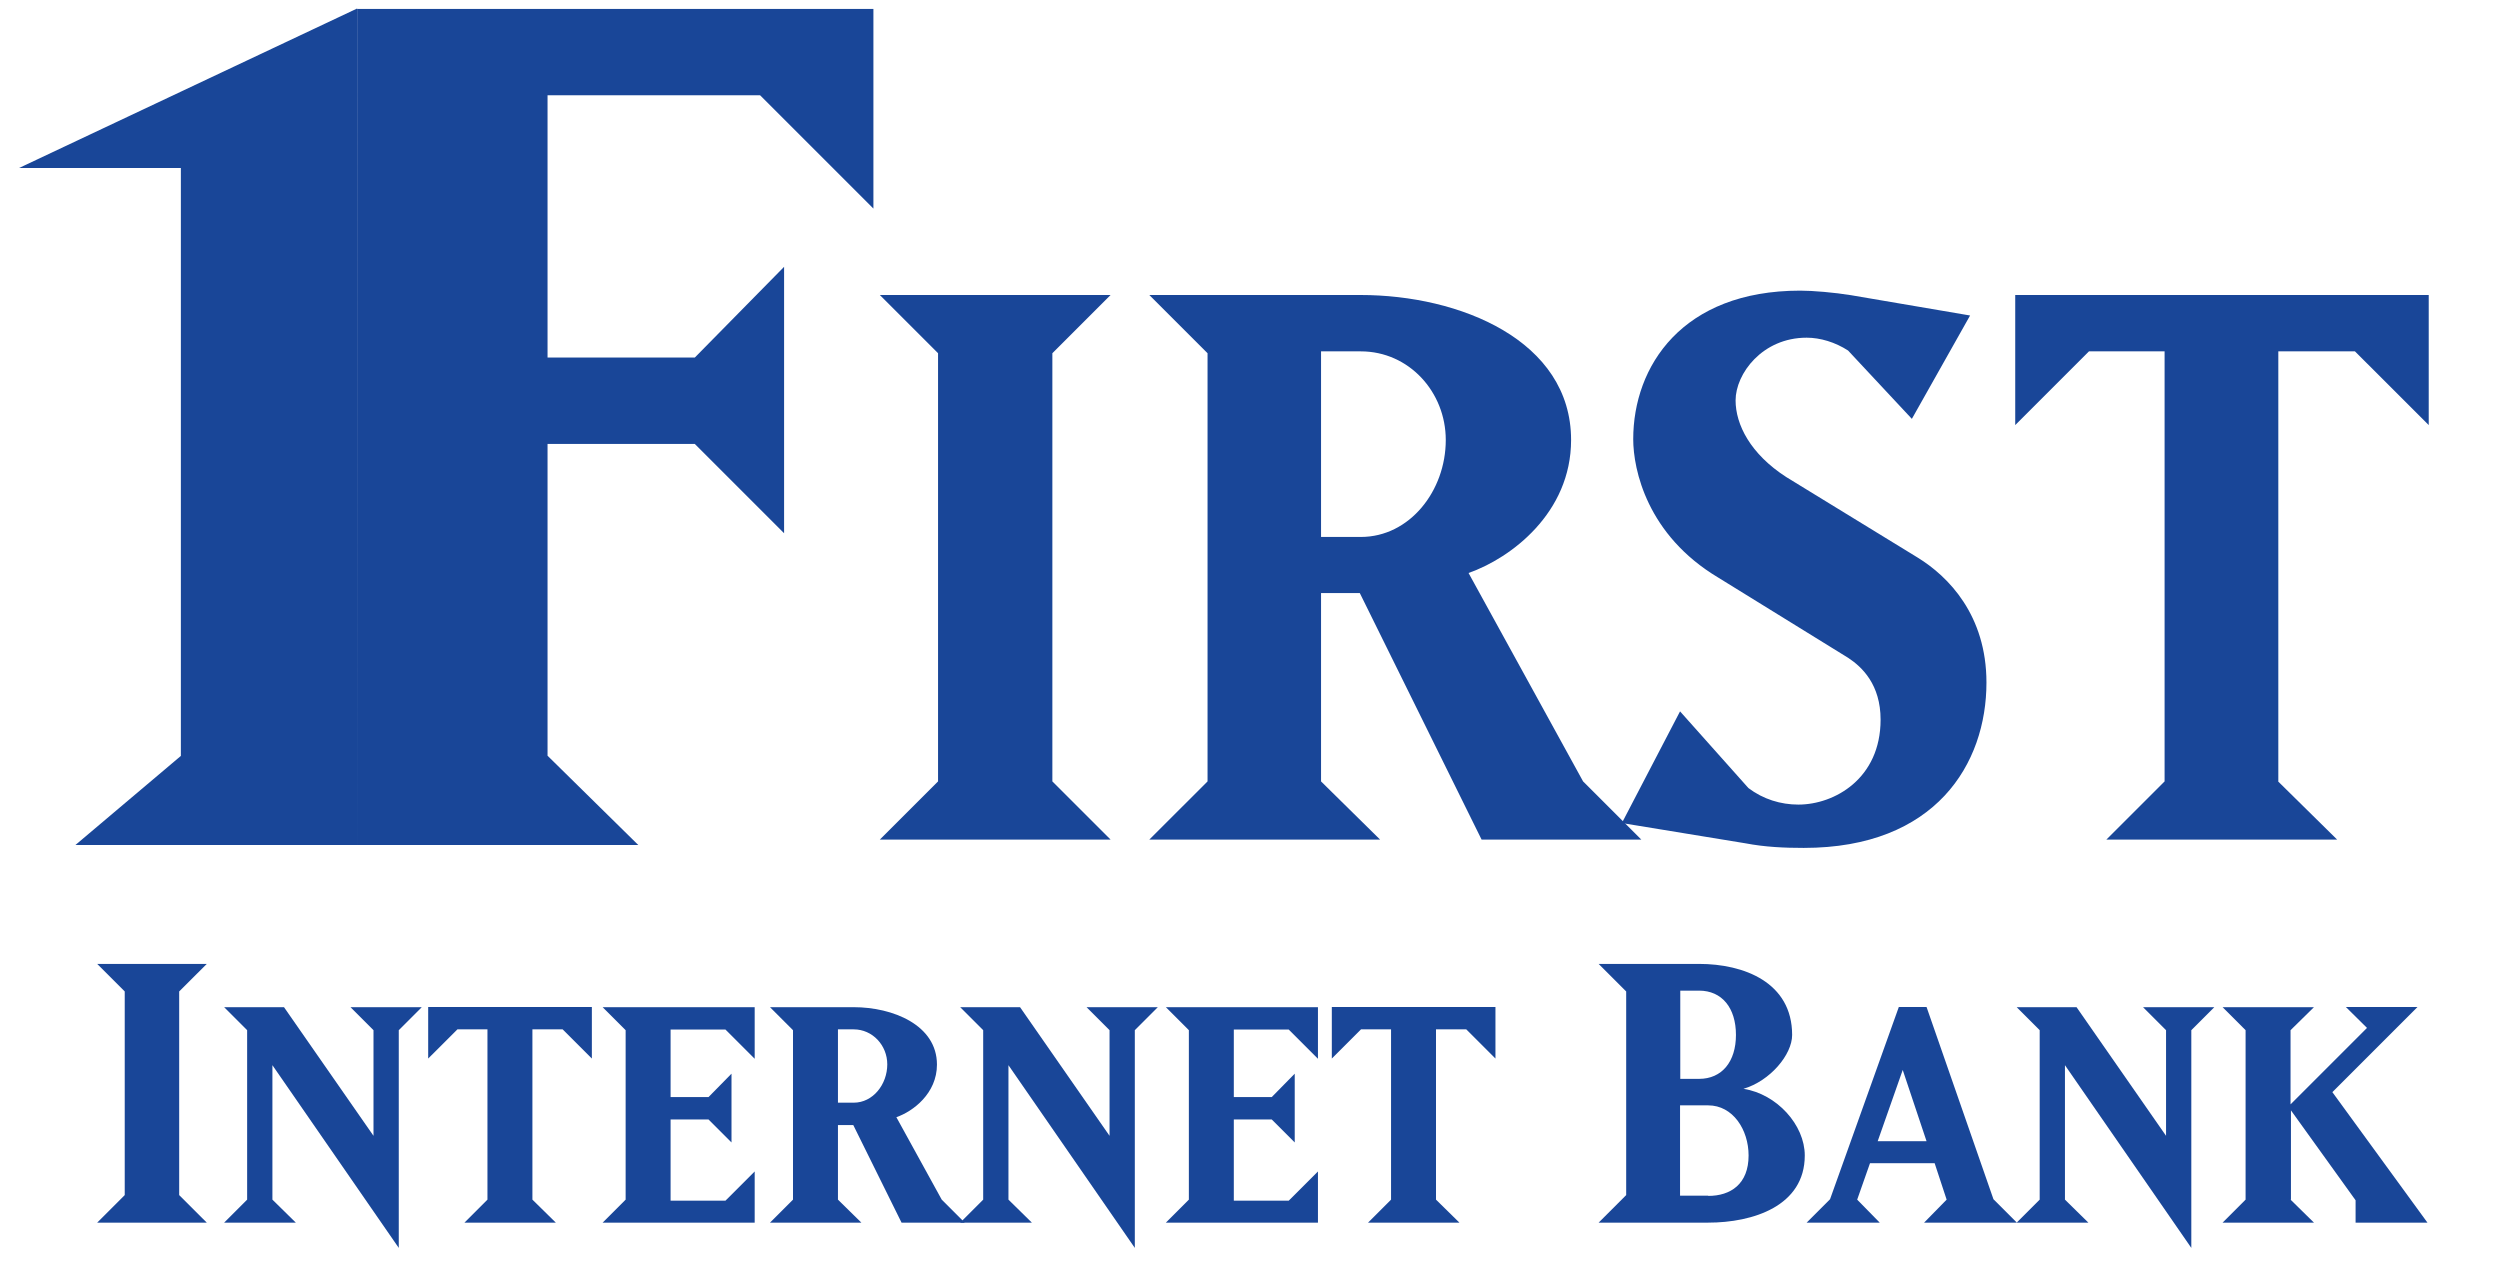
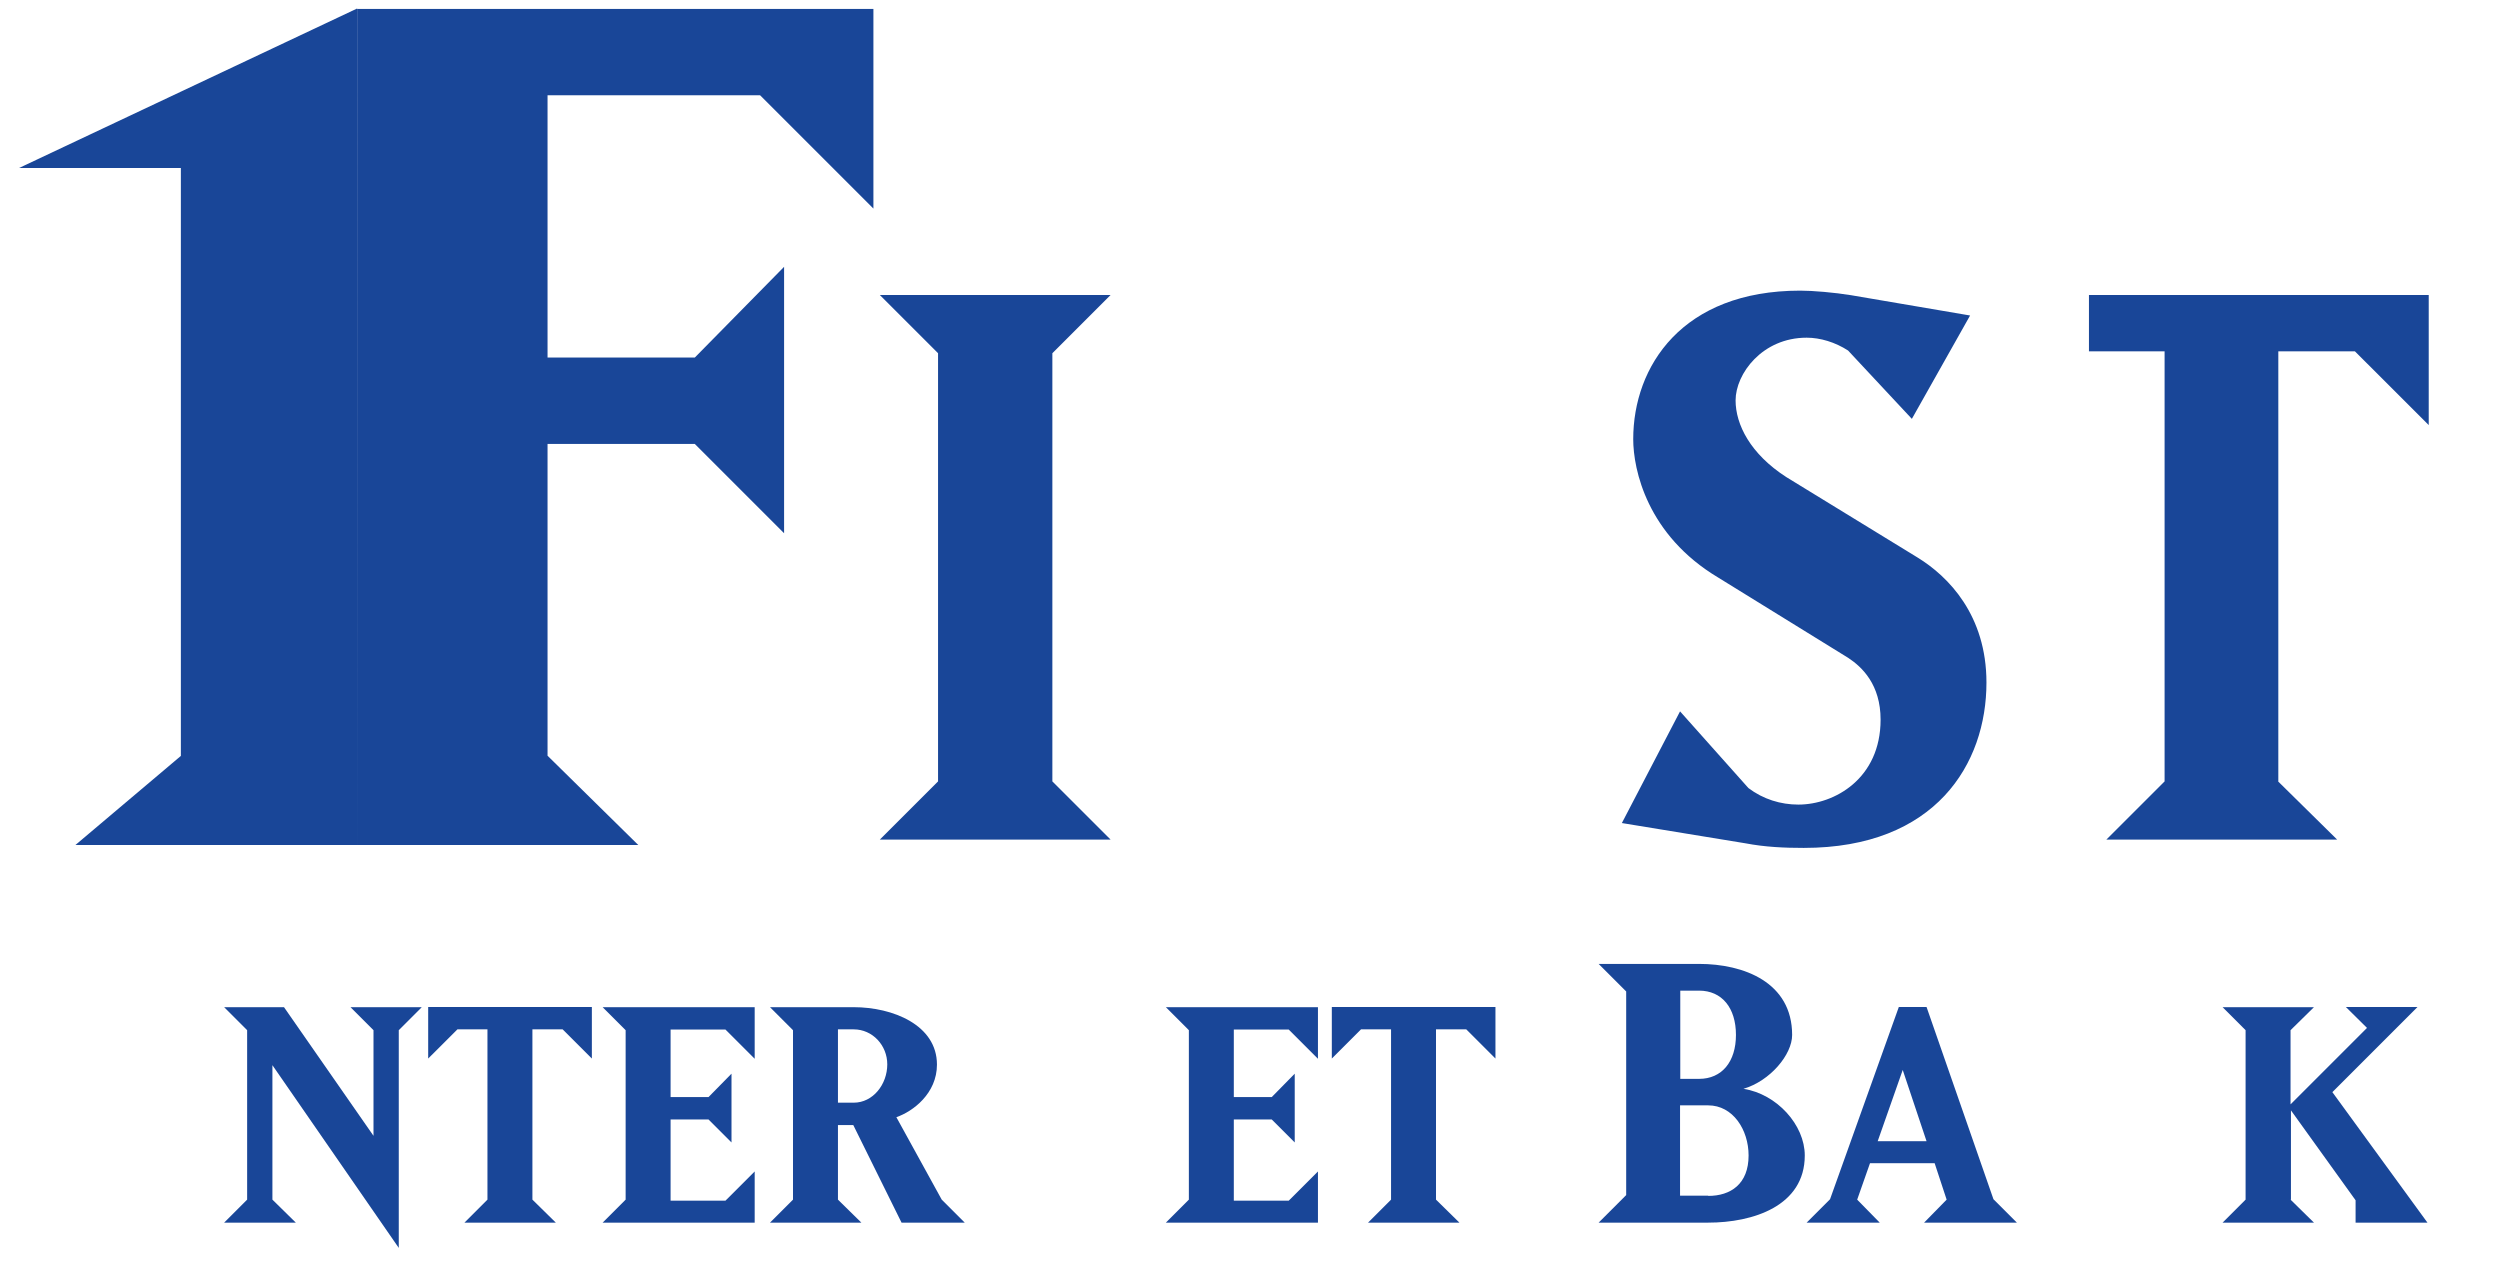
<svg xmlns="http://www.w3.org/2000/svg" width="55" height="28" viewBox="0 0 55 28" fill="none">
-   <path d="M2.138 21.206H4.549L3.942 21.812V26.292L4.549 26.898H2.138L2.744 26.292V21.812L2.138 21.206Z" fill="#194698" />
  <path d="M5.993 26.392L6.508 26.898H4.931L5.437 26.392V22.664L4.931 22.158H6.248L8.217 24.988V22.664L7.711 22.158H9.279L8.773 22.664V27.454L5.993 23.434V26.392Z" fill="#194698" />
  <path d="M11.713 26.392L12.228 26.898H10.218L10.724 26.392V22.646H10.063L9.42 23.288V22.154H13.021V23.288L12.378 22.646H11.713V26.392Z" fill="#194698" />
  <path d="M16.603 26.898H13.258L13.764 26.392V22.664L13.258 22.158H16.603V23.293L15.96 22.65H14.753V24.136H15.587L16.093 23.621V25.134L15.587 24.628H14.753V26.415H15.96L16.603 25.772V26.898Z" fill="#194698" />
  <path d="M20.718 26.392L21.224 26.898H19.834L18.772 24.751H18.435V26.392L18.95 26.898H16.94L17.446 26.392V22.664L16.94 22.158H18.781C19.642 22.158 20.613 22.55 20.613 23.421C20.613 24.054 20.089 24.451 19.72 24.578L20.718 26.392ZM18.435 22.646V24.259H18.781C19.205 24.259 19.52 23.858 19.52 23.416C19.52 22.997 19.196 22.646 18.781 22.646H18.435Z" fill="#194698" />
-   <path d="M22.186 26.392L22.701 26.898H21.124L21.63 26.392V22.664L21.124 22.158H22.441L24.41 24.988V22.664L23.904 22.158H25.472L24.966 22.664V27.454L22.186 23.434V26.392Z" fill="#194698" />
  <path d="M28.995 26.898H25.649L26.155 26.392V22.664L25.649 22.158H28.995V23.293L28.352 22.65H27.144V24.136H27.978L28.484 23.621V25.134L27.978 24.628H27.144V26.415H28.352L28.995 25.772V26.898Z" fill="#194698" />
  <path d="M31.592 26.392L32.107 26.898H30.097L30.603 26.392V22.646H29.942L29.3 23.288V22.154H32.9V23.288L32.258 22.646H31.592V26.392Z" fill="#194698" />
  <path d="M35.17 26.898L35.776 26.292V21.812L35.17 21.206H37.38C38.365 21.206 39.427 21.611 39.427 22.769C39.427 23.202 38.944 23.78 38.356 23.954C39.089 24.068 39.705 24.747 39.705 25.421C39.705 26.533 38.565 26.898 37.581 26.898H35.17ZM36.966 21.794V23.735H37.38C37.882 23.735 38.191 23.357 38.191 22.769C38.191 22.172 37.882 21.794 37.38 21.794H36.966ZM37.581 26.31C38.073 26.31 38.469 26.05 38.469 25.421C38.469 24.852 38.123 24.318 37.581 24.318H36.961V26.305H37.581V26.31Z" fill="#194698" />
  <path d="M41.354 26.898H39.746L40.261 26.383L41.774 22.154H42.384L43.856 26.383L44.371 26.898H42.33L42.826 26.392L42.562 25.59H41.14L40.858 26.392L41.354 26.898ZM41.309 25.107H42.384L41.86 23.539L41.309 25.107Z" fill="#194698" />
-   <path d="M45.429 26.392L45.944 26.898H44.367L44.873 26.392V22.664L44.367 22.158H45.684L47.653 24.988V22.664L47.147 22.158H48.715L48.209 22.664V27.454L45.429 23.434V26.392Z" fill="#194698" />
  <path d="M50.392 26.392L50.907 26.898H48.897L49.403 26.392V22.664L48.897 22.158H50.907L50.392 22.664V24.296L52.074 22.614L51.609 22.154H53.185L51.312 24.027L53.404 26.898H51.823V26.406L50.401 24.428V26.392H50.392Z" fill="#194698" />
  <path d="M19.356 6.49H24.433L23.152 7.771V17.191L24.433 18.471H19.356L20.637 17.191V7.771L19.356 6.49Z" fill="#194698" />
-   <path d="M34.828 17.191L36.109 18.471H32.595L29.916 13.048H29.063V17.191L30.362 18.471H25.285L26.566 17.191V7.771L25.285 6.49H29.934C32.108 6.49 34.564 7.484 34.564 9.68C34.564 11.284 33.242 12.278 32.308 12.606L34.828 17.191ZM29.063 7.73V11.813H29.938C31.014 11.813 31.807 10.797 31.807 9.68C31.807 8.623 30.996 7.73 29.938 7.73H29.063Z" fill="#194698" />
  <path d="M43.702 15.017C43.702 16.803 42.585 18.654 39.682 18.654C39.254 18.654 38.83 18.635 38.401 18.553L35.681 18.107L36.961 15.65L38.465 17.337C38.789 17.583 39.176 17.701 39.564 17.701C40.357 17.701 41.373 17.131 41.373 15.832C41.373 15.062 40.967 14.675 40.662 14.474L37.8 12.706C36.237 11.772 35.931 10.332 35.931 9.662C35.931 8.058 37.007 6.394 39.605 6.394C39.887 6.394 40.357 6.435 40.721 6.494L43.342 6.941L42.061 9.215L40.657 7.711C40.375 7.529 40.047 7.429 39.746 7.429C38.771 7.429 38.183 8.222 38.183 8.809C38.183 9.338 38.506 9.985 39.299 10.496L42.184 12.264C42.868 12.683 43.702 13.536 43.702 15.017Z" fill="#194698" />
-   <path d="M50.118 17.191L51.417 18.471H46.34L47.621 17.191V7.73H45.957L44.335 9.352V6.49H53.432V9.352L51.809 7.73H50.123V17.191H50.118Z" fill="#194698" />
+   <path d="M50.118 17.191L51.417 18.471H46.34L47.621 17.191V7.73H45.957V6.49H53.432V9.352L51.809 7.73H50.123V17.191H50.118Z" fill="#194698" />
  <path d="M16.722 2.096L19.215 4.589V0.196H7.857V18.59H14.042L12.046 16.626V9.767H15.286L17.25 11.731V5.87L15.286 7.866H12.046V2.096H16.722Z" fill="#194698" />
  <path d="M1.659 18.59H7.875L7.857 0.187L0.419 3.696H3.979V16.63L1.659 18.59Z" fill="#194698" />
</svg>